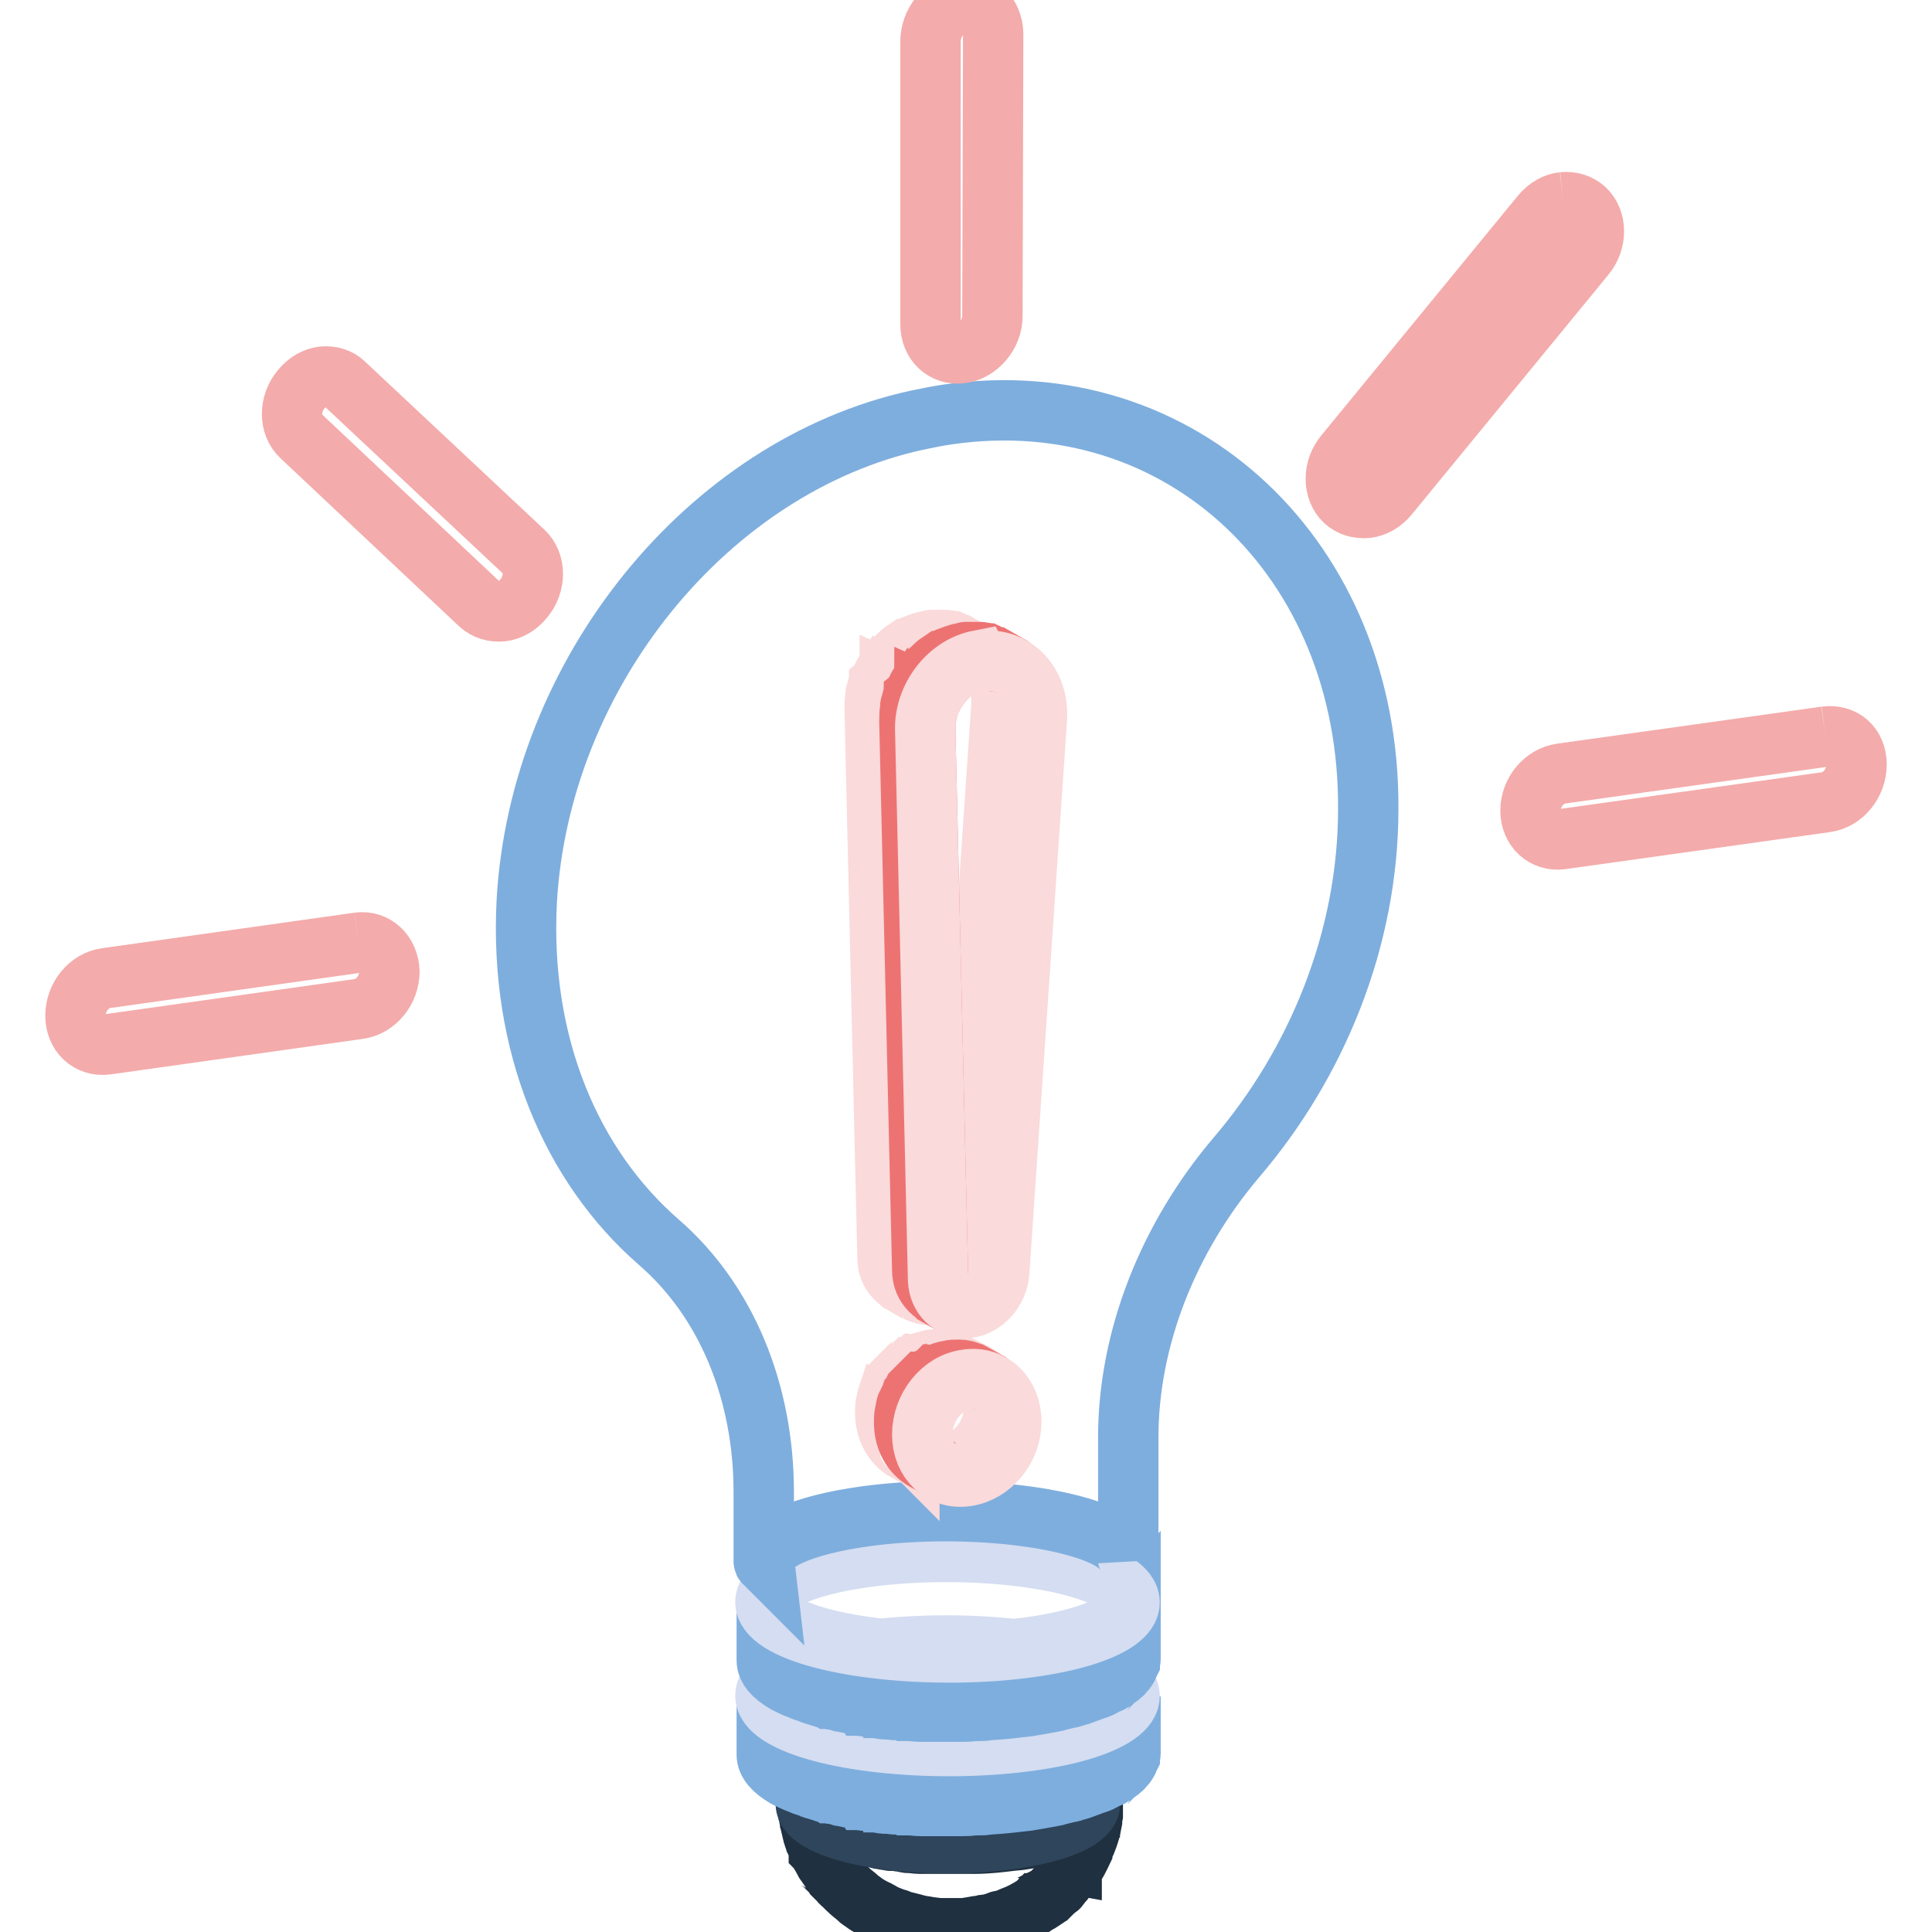
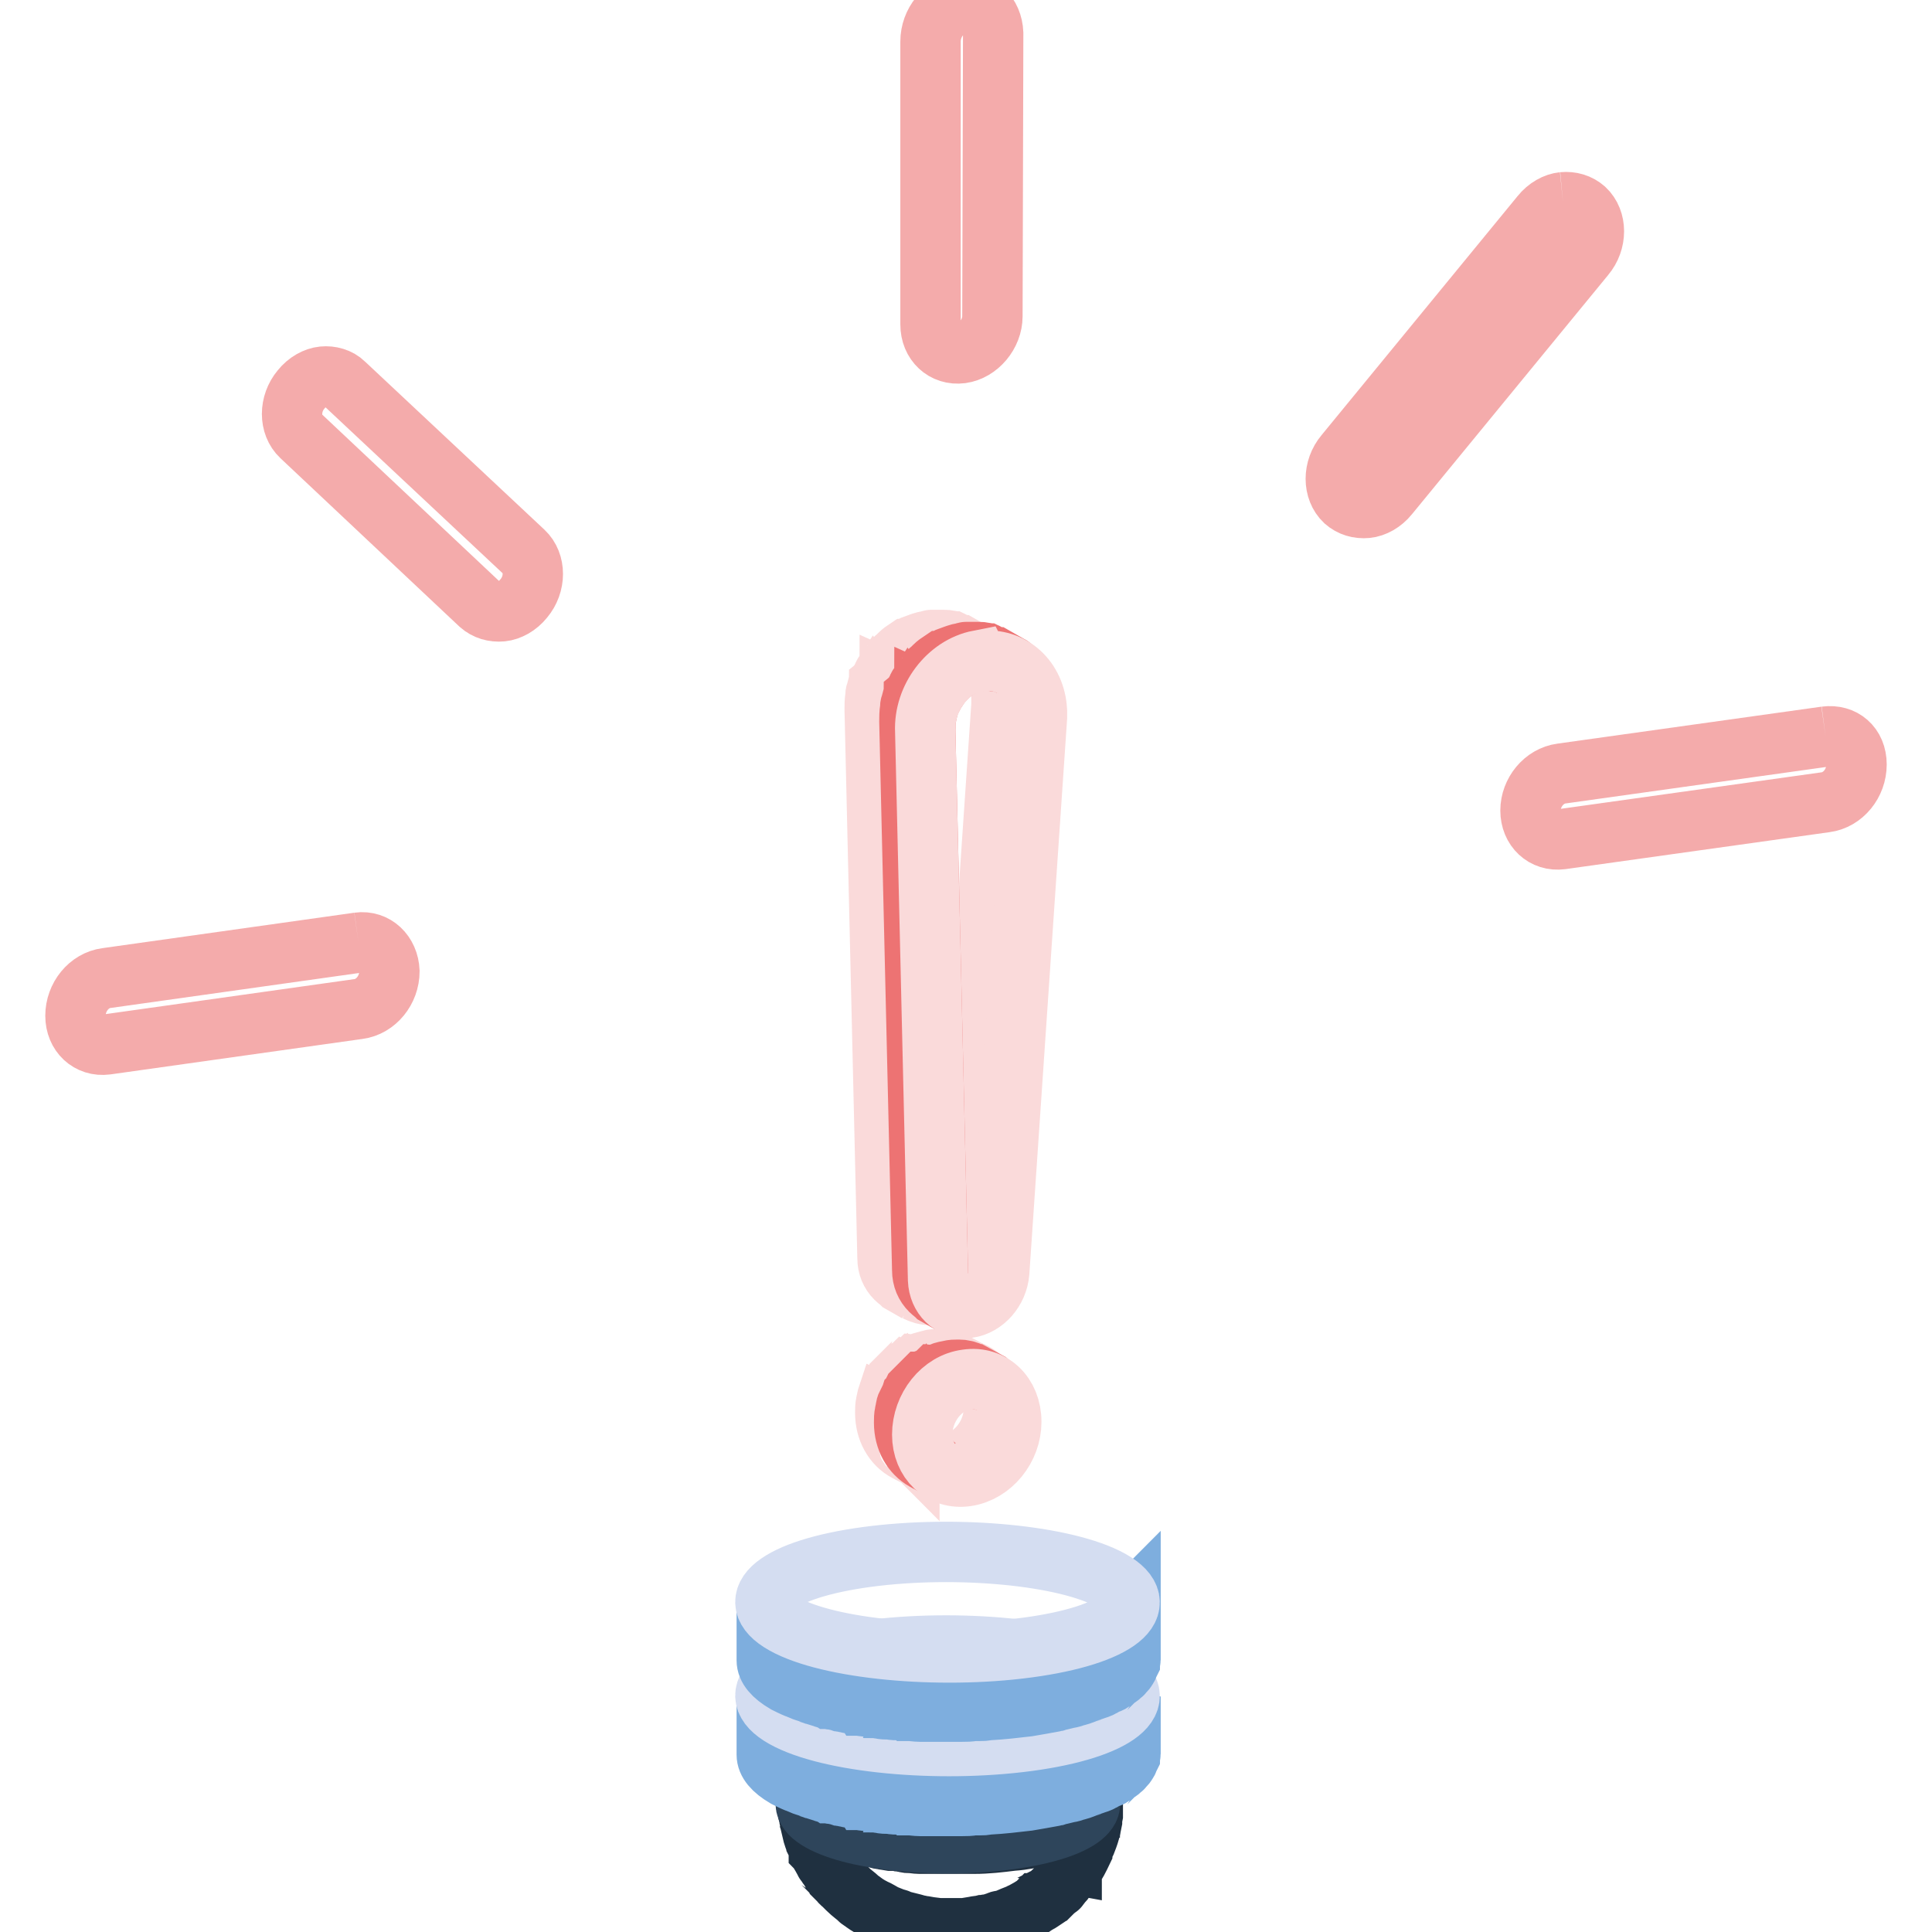
<svg xmlns="http://www.w3.org/2000/svg" version="1.1" x="0px" y="0px" viewBox="0 0 256 256" enable-background="new 0 0 256 256" xml:space="preserve">
  <g>
    <path stroke-width="8" fill-opacity="0" stroke="#1f3040" d="M144.4,239c0,0.2-0.1,0.4-0.2,0.7v0c0,0,0,0,0,0c0,0,0,0,0,0c0,0,0,0,0,0.1c0,0,0,0,0,0.1l0,0 c0,0,0,0,0,0.1s0,0,0,0.1c-0.1,0.1-0.2,0.2-0.3,0.4l-0.1,0.1c0,0-0.1,0.1-0.1,0.1l-0.1,0.1c0,0-0.1,0.1-0.1,0.1 c-0.1,0.1-0.2,0.2-0.4,0.3c-0.1,0-0.1,0.1-0.1,0.1c-0.1,0.1-0.2,0.1-0.3,0.2c-0.1,0.1-0.2,0.1-0.2,0.1l-0.5,0.2 c-0.1,0-0.1,0.1-0.2,0.1l-0.2,0.1c-0.3,0.1-0.6,0.2-1,0.4c-0.1,0-0.1,0.1-0.2,0.1c0,0-0.1,0-0.1,0c-0.1,0-0.1,0-0.1,0.1 c-0.5,0.2-1,0.3-1.6,0.5l-0.4,0.1c-1.2,0.3-2.6,0.6-4.1,0.7c-1.6,0.2-3.3,0.4-5,0.4c-0.2,0-0.4,0-0.6,0h-0.4c-0.6,0-1.3,0-1.9,0 h-1.6c-0.4,0-0.8,0-1.2,0c-0.3,0-0.6,0-0.9,0c-0.2,0-0.4,0-0.7,0c-0.4,0-0.8-0.1-1.2-0.1c-0.2,0-0.5,0-0.7-0.1 c-0.2,0-0.5-0.1-0.7-0.1h0c-0.4-0.1-0.8-0.1-1.2-0.1l-0.6-0.1c-0.2,0-0.4-0.1-0.6-0.1c-0.1,0-0.2,0-0.3-0.1c-0.4-0.1-0.7-0.1-1-0.2 c-0.1,0-0.1,0-0.2,0s-0.1,0-0.2,0c-0.1,0-0.2-0.1-0.4-0.1c-0.1,0-0.1,0-0.2-0.1c-0.1,0-0.1,0-0.2-0.1c0,0-0.1,0-0.1,0 c-0.4-0.1-0.7-0.2-1-0.2c-0.1,0-0.2-0.1-0.3-0.1c-0.1,0-0.2-0.1-0.2-0.1c0,0-0.1,0-0.1,0c-0.1,0-0.1,0-0.1,0c-0.1,0-0.1,0-0.2-0.1 c0,0-0.1,0-0.1,0c-0.4-0.1-0.7-0.2-1-0.3c-0.1,0-0.1,0-0.1-0.1c0,0-0.1,0-0.1-0.1c0,0-0.1,0-0.1,0s0,0-0.1,0c0,0-0.1,0-0.1,0 c0,0-0.1,0-0.1,0c0,0-0.1,0-0.1,0c0,0,0,0-0.1,0c0,0-0.1,0-0.1,0c-0.5-0.2-1-0.4-1.4-0.7c-1.3-0.7-1.9-1.5-1.9-2.3l0.1,1.2l0.1,0.4 c0,0.2,0.1,0.4,0.1,0.6l0.1,0.3c0,0,0,0.1,0,0.1c0.1,0.4,0.2,0.9,0.3,1.3c0.1,0.3,0.2,0.7,0.4,1.1l0.1,0.1c0,0,0,0.1,0,0.1 c0.1,0.2,0.2,0.5,0.3,0.8c0,0,0,0,0,0.1v0c0.1,0.1,0.1,0.3,0.2,0.4v0c0,0.1,0.1,0.2,0.1,0.2l0.5,0.9c0,0,0,0.1,0.1,0.1 c0,0.1,0.1,0.1,0.1,0.2c0.1,0.2,0.4,0.5,0.6,0.9c0,0.1,0.1,0.1,0.1,0.2l0.1,0.1c0.1,0.1,0.2,0.2,0.3,0.4c0,0,0.1,0.1,0.1,0.1 l0.1,0.1l0.3,0.3l0.1,0.1c0.1,0.1,0.2,0.3,0.4,0.4c0.2,0.2,0.5,0.5,0.7,0.7c0.6,0.6,1.1,0.9,1.5,1.3c0,0,0.1,0.1,0.1,0.1 c0.1,0.1,0.2,0.1,0.3,0.2c0.4,0.3,0.8,0.6,1.6,1c0.5,0.2,1.1,0.6,1.5,0.8l1,0.4c0.2,0.1,0.4,0.1,0.6,0.2c0.1,0,0.1,0,0.1,0.1 c0.1,0.1,0.2,0.1,0.4,0.1l0.8,0.2l0.8,0.2l0.7,0.2c0.2,0,0.4,0.1,0.6,0.1c0.5,0.1,1.2,0.2,2.1,0.3h0.1c0.2,0,0.3,0,0.5,0 c0.1,0,0.2,0,0.4,0h1.4c0.1,0,0.3,0,0.5,0l0.5,0c0.2,0,0.4,0,0.6-0.1l0.6-0.1c0.4-0.1,0.8-0.1,1.2-0.2c0.1,0,0.1,0,0.2,0 c0.2-0.1,0.4-0.1,0.6-0.1c0.4-0.1,0.7-0.2,1-0.3c0.1,0,0.2-0.1,0.3-0.1c0.1-0.1,0.3-0.1,0.4-0.1l0.7-0.2c0.7-0.3,0.9-0.4,1.7-0.7 c0.1-0.1,0.2-0.1,0.4-0.2l0.9-0.5c0.3-0.2,0.7-0.4,1-0.7c0,0,0,0,0.1,0c0.1,0,0.1-0.1,0.1-0.1c0.1-0.1,0.1-0.1,0.2-0.1 c0.1,0,0.1-0.1,0.2-0.1l0.6-0.4c0.1-0.1,0.2-0.1,0.2-0.2l0.2-0.1l0.1-0.1c0.1-0.1,0.1-0.1,0.2-0.2c0.1-0.1,0.2-0.2,0.3-0.3 c0.2-0.2,0.4-0.3,0.6-0.5c0.1,0,0.1-0.1,0.1-0.1c0.2-0.2,0.3-0.4,0.5-0.6c0.1-0.1,0.2-0.2,0.3-0.4l0,0c0.1-0.1,0.2-0.2,0.3-0.4 c0.1-0.1,0.2-0.2,0.2-0.3c0.1-0.1,0.2-0.3,0.3-0.4c0-0.1,0.1-0.1,0.1-0.1l0-0.1c0,0,0-0.1,0.1-0.1c0.1-0.1,0.2-0.3,0.3-0.4 c0.6-0.9,0.9-1.7,1-1.9l0-0.1c0.2-0.5,0.4-0.9,0.5-1.1c0.2-0.5,0.3-0.8,0.4-1.1c0.2-0.6,0.3-1.2,0.4-1.7v-0.1v0c0-0.1,0-0.1,0-0.2 l0.1-0.5l0-0.8C144.4,239.4,144.4,239.2,144.4,239L144.4,239z" />
    <path stroke-width="8" fill-opacity="0" stroke="#1f3040" d="M144.4,239.5V239V239.5C144.3,239.5,144.4,239.5,144.4,239.5z" />
    <path stroke-width="8" fill-opacity="0" stroke="#2e455b" d="M108.7,241.3c-4.6-2.6-0.7-5.7,8.6-7c9.3-1.3,20.6-0.2,25.2,2.4s0.7,5.7-8.6,7 C124.5,245,113.3,243.9,108.7,241.3L108.7,241.3z" />
    <path stroke-width="8" fill-opacity="0" stroke="#7eaede" d="M149.5,225.7c-0.1,0.3-0.4,0.6-0.7,0.9l-0.1,0.1c-0.3,0.3-0.6,0.5-1,0.8c0,0-0.1,0.1-0.1,0.1 c-0.4,0.2-0.9,0.5-1.4,0.7c-0.1,0-0.1,0-0.1,0.1c-0.5,0.2-1.1,0.4-1.7,0.7c-0.1,0-0.2,0.1-0.3,0.1c-0.6,0.2-1.3,0.4-2,0.6 c-0.3,0.1-0.6,0.1-0.9,0.2c-0.5,0.1-1,0.2-1.6,0.4c-1,0.2-2.2,0.4-3.4,0.6c-1.7,0.2-3.4,0.4-5.2,0.5l-1.2,0.1c-0.2,0-0.4,0-0.6,0 c-0.7,0-1.4,0.1-2,0.1h-2.5h0c-0.7,0-1.4,0-2.1-0.1c-0.1,0-0.2,0-0.4,0c-0.7,0-1.3-0.1-2-0.1c-0.1,0-0.2,0-0.4,0 c-0.7-0.1-1.4-0.1-2-0.2h0c-0.6-0.1-1.3-0.1-1.9-0.2c-0.1,0-0.2,0-0.4-0.1l-1.8-0.2c-0.1,0-0.2,0-0.3-0.1c-0.5-0.1-1-0.2-1.4-0.2 c-0.2,0-0.4-0.1-0.5-0.1c-0.4-0.1-0.8-0.2-1.2-0.2c-0.2-0.1-0.4-0.1-0.6-0.1c-0.2-0.1-0.5-0.1-0.7-0.2c-0.4-0.1-0.7-0.2-1-0.3 c-0.2-0.1-0.3-0.1-0.5-0.2c-0.5-0.2-1-0.3-1.4-0.5c-0.2-0.1-0.3-0.1-0.5-0.2c-0.6-0.2-1.1-0.5-1.5-0.7c-1.7-1-2.5-2-2.5-3l0,7.5 c0,1,0.8,2,2.5,3c0.4,0.2,1,0.5,1.5,0.7c0.2,0.1,0.3,0.1,0.5,0.2c0.4,0.2,0.9,0.3,1.4,0.5c0.1,0,0.2,0.1,0.3,0.1 c0.1,0,0.1,0,0.2,0.1c0.3,0.1,0.7,0.2,1,0.3c0.2,0.1,0.4,0.1,0.6,0.2c0.1,0,0.1,0,0.2,0c0.2,0.1,0.4,0.1,0.6,0.1 c0.3,0.1,0.5,0.1,0.8,0.2c0.1,0,0.2,0.1,0.4,0.1c0.2,0,0.4,0.1,0.5,0.1c0.2,0,0.3,0.1,0.5,0.1l0.9,0.2c0.1,0,0.2,0,0.3,0.1 c0.1,0,0.1,0,0.1,0c0.4,0.1,0.9,0.1,1.4,0.2c0.1,0,0.2,0,0.3,0c0.1,0,0.3,0,0.4,0.1c0.2,0,0.4,0.1,0.6,0.1c0.4,0.1,0.8,0.1,1.2,0.1 h0.1c0.4,0.1,0.9,0.1,1.3,0.1c0.2,0,0.4,0,0.6,0.1c0.1,0,0.2,0,0.4,0c0.1,0,0.2,0,0.3,0c0.4,0,0.9,0.1,1.4,0.1h0.7 c0.2,0,0.5,0,0.7,0c0.4,0,0.9,0,1.4,0h2.8c0.5,0,1,0,1.5-0.1h0.2c0.2,0,0.4,0,0.6,0c0.4,0,0.7,0,1-0.1c0.1,0,0.1,0,0.2,0 c1.8-0.1,3.5-0.3,5.2-0.5c1.2-0.2,2.3-0.4,3.4-0.6c0.1,0,0.2,0,0.3-0.1c0.5-0.1,0.9-0.2,1.3-0.3c0.3-0.1,0.6-0.1,0.9-0.2 c0.1,0,0.1,0,0.2-0.1c0.6-0.1,1.1-0.3,1.6-0.5l0.2-0.1c0.1,0,0.2-0.1,0.3-0.1c0.2-0.1,0.4-0.1,0.6-0.2c0.3-0.1,0.7-0.2,1-0.4 c0,0,0.1,0,0.1-0.1c0.1,0,0.1,0,0.1-0.1c0.2-0.1,0.4-0.2,0.6-0.2c0.3-0.1,0.5-0.2,0.7-0.4c0.1,0,0.1-0.1,0.2-0.1 c0,0,0.1-0.1,0.1-0.1c0.1-0.1,0.2-0.1,0.3-0.2c0.2-0.1,0.3-0.2,0.5-0.4c0.1-0.1,0.2-0.1,0.2-0.2l0.1-0.1l0.1-0.1 c0.1-0.1,0.2-0.2,0.3-0.4c0.1-0.1,0.2-0.3,0.2-0.4l0.2-0.4c0-0.1,0.1-0.3,0.1-0.4v-0.1l0-7.5C149.7,225,149.6,225.4,149.5,225.7 L149.5,225.7z" />
    <path stroke-width="8" fill-opacity="0" stroke="#d4ddf1" d="M103.9,227.6c-5.9-3.3-0.9-7.3,11-8.9c12-1.6,26.4-0.2,32.3,3.1c5.9,3.3,0.9,7.3-11,8.9 C124.2,232.3,109.8,230.9,103.9,227.6z" />
    <path stroke-width="8" fill-opacity="0" stroke="#7eaede" d="M149.5,213.2c-0.1,0.3-0.4,0.6-0.7,0.9l-0.1,0.1c-0.3,0.3-0.6,0.5-1,0.8c0,0-0.1,0.1-0.1,0.1 c-0.4,0.2-0.9,0.5-1.4,0.7c-0.1,0-0.1,0-0.1,0.1c-0.5,0.2-1.1,0.4-1.7,0.7c-0.1,0-0.2,0.1-0.3,0.1c-0.6,0.2-1.3,0.4-2,0.6 c-0.3,0.1-0.6,0.1-0.9,0.2c-0.5,0.1-1,0.2-1.6,0.4c-1,0.2-2.2,0.4-3.4,0.6c-1.7,0.2-3.4,0.4-5.2,0.5l-1.2,0.1c-0.2,0-0.4,0-0.6,0 c-0.7,0-1.4,0.1-2,0.1h-2.5h0c-0.7,0-1.4,0-2.1-0.1c-0.1,0-0.2,0-0.4,0c-0.7,0-1.3-0.1-2-0.1c-0.1,0-0.2,0-0.4,0 c-0.7-0.1-1.4-0.1-2-0.2h0c-0.6-0.1-1.3-0.1-1.9-0.2c-0.1,0-0.2,0-0.4-0.1l-1.8-0.2c-0.1,0-0.2,0-0.3-0.1c-0.5-0.1-1-0.2-1.4-0.2 c-0.2,0-0.4-0.1-0.5-0.1c-0.4-0.1-0.8-0.2-1.2-0.2c-0.2-0.1-0.4-0.1-0.6-0.1c-0.2-0.1-0.5-0.1-0.7-0.2c-0.4-0.1-0.7-0.2-1-0.3 c-0.2-0.1-0.3-0.1-0.5-0.2c-0.5-0.2-1-0.3-1.4-0.5c-0.2-0.1-0.3-0.1-0.5-0.2c-0.6-0.2-1.1-0.5-1.5-0.7c-1.7-1-2.5-2-2.5-3l0,7.5 c0,1,0.8,2,2.5,3c0.4,0.2,1,0.5,1.5,0.7c0.2,0.1,0.3,0.1,0.5,0.2c0.4,0.2,0.9,0.3,1.4,0.5c0.1,0,0.2,0.1,0.3,0.1 c0.1,0,0.1,0,0.2,0.1c0.3,0.1,0.7,0.2,1,0.3c0.2,0.1,0.4,0.1,0.6,0.2c0.1,0,0.1,0,0.2,0c0.2,0.1,0.4,0.1,0.6,0.1 c0.3,0.1,0.5,0.1,0.8,0.2c0.1,0,0.2,0.1,0.4,0.1c0.2,0,0.4,0.1,0.5,0.1c0.2,0,0.3,0.1,0.5,0.1l0.9,0.2c0.1,0,0.2,0,0.3,0.1 c0.1,0,0.1,0,0.1,0c0.4,0.1,0.9,0.1,1.4,0.2c0.1,0,0.2,0,0.3,0c0.1,0,0.3,0,0.4,0.1c0.2,0,0.4,0.1,0.6,0.1c0.4,0.1,0.8,0.1,1.2,0.1 h0.1c0.4,0.1,0.9,0.1,1.3,0.1c0.2,0,0.4,0,0.6,0.1c0.1,0,0.2,0,0.4,0c0.1,0,0.2,0,0.3,0c0.4,0,0.9,0.1,1.4,0.1h0.7 c0.2,0,0.5,0,0.7,0c0.4,0,0.9,0,1.4,0h2.8c0.5,0,1,0,1.5-0.1h0.2c0.2,0,0.4,0,0.6,0c0.4,0,0.7,0,1-0.1c0.1,0,0.1,0,0.2,0 c1.8-0.1,3.5-0.3,5.2-0.5c1.2-0.2,2.3-0.4,3.4-0.6c0.1,0,0.2,0,0.3-0.1c0.5-0.1,0.9-0.2,1.3-0.3c0.3-0.1,0.6-0.1,0.9-0.2 c0.1,0,0.1,0,0.2-0.1c0.6-0.1,1.1-0.3,1.6-0.5l0.2-0.1c0.1,0,0.2-0.1,0.3-0.1c0.2-0.1,0.4-0.1,0.6-0.2c0.3-0.1,0.7-0.2,1-0.4 c0,0,0.1,0,0.1-0.1c0.1,0,0.1,0,0.1-0.1c0.2-0.1,0.4-0.2,0.6-0.2c0.3-0.1,0.5-0.2,0.7-0.4c0.1,0,0.1-0.1,0.2-0.1 c0,0,0.1-0.1,0.1-0.1c0.1-0.1,0.2-0.1,0.3-0.2c0.2-0.1,0.3-0.2,0.5-0.4c0.1-0.1,0.2-0.1,0.2-0.2l0.1-0.1l0.1-0.1 c0.1-0.1,0.2-0.2,0.3-0.4c0.1-0.1,0.2-0.3,0.2-0.4l0.2-0.4c0-0.1,0.1-0.3,0.1-0.4V220l0-7.5C149.7,212.6,149.6,212.9,149.5,213.2 L149.5,213.2z" />
    <path stroke-width="8" fill-opacity="0" stroke="#d4ddf1" d="M103.9,215.2c-5.9-3.3-0.9-7.3,11-8.9c12-1.6,26.4-0.2,32.3,3.1c5.9,3.3,0.9,7.3-11,8.9 C124.3,219.9,109.8,218.5,103.9,215.2z" />
-     <path stroke-width="8" fill-opacity="0" stroke="#7eaede" d="M125.7,54.9c-1.4,0.2-2.9,0.5-4.3,0.8c-27.7,6.1-49.9,33.6-51.6,63.7c-1,19,5.9,35.1,17.5,45.2 c9,7.8,13.9,19.9,13.9,33.1l0,9.2c0,0.1,0,0.1,0.1,0.2c-0.3-2.6,4.7-5,13.5-6.2c12-1.6,26.5-0.2,32.3,3.1c1.5,0.9,2.3,1.8,2.4,2.7 c0-0.1,0-0.1,0-0.2l0-16c0-13.3,5.4-26.6,14.3-37.1c10.7-12.5,17.5-29,17.5-46.2C181.5,74,156.5,50.5,125.7,54.9L125.7,54.9z  M101.3,207.5C101.3,207.5,101.3,207.5,101.3,207.5C101.3,207.5,101.3,207.5,101.3,207.5z" />
    <path stroke-width="8" fill-opacity="0" stroke="#fadada" d="M128.7,86.4c0.1,0.1,0.2,0.1,0.3,0.1c0.1,0.1,0.3,0.1,0.4,0.2l-2.1-1.2c-0.1,0-0.1-0.1-0.2-0.1 c-0.1,0-0.1-0.1-0.2-0.1c-0.2-0.1-0.5-0.2-0.7-0.3c-0.1,0-0.1-0.1-0.2-0.1c-0.1,0-0.1,0-0.2,0c-0.2-0.1-0.5-0.1-0.8-0.1 c-0.1,0-0.2,0-0.4,0c-0.4,0-0.8,0-1.2,0c-0.1,0-0.3,0.1-0.4,0.1c-0.6,0.1-1.1,0.3-1.6,0.5c0,0-0.1,0-0.1,0 c-0.3,0.1-0.6,0.3-0.8,0.4c-0.1,0.1-0.2,0.1-0.3,0.2c0,0,0,0-0.1,0c-0.3,0.2-0.6,0.4-0.9,0.7l-0.1,0.1l-0.2,0.2 c-0.1,0.1-0.3,0.2-0.4,0.4c-0.1,0.2-0.2,0.3-0.4,0.5c-0.1,0.1-0.1,0.2-0.2,0.2c0,0.1-0.1,0.1-0.1,0.1c-0.2,0.3-0.4,0.6-0.6,1 c0,0,0,0.1-0.1,0.1c-0.1,0.1-0.1,0.3-0.2,0.4c-0.1,0.2-0.2,0.5-0.4,0.7c0,0.1,0,0.1-0.1,0.2c-0.1,0.4-0.2,0.7-0.3,1.1 c-0.1,0.2-0.1,0.4-0.1,0.6c-0.1,0.6-0.1,1.2-0.1,1.7l1.7,72.7c0,1.1,0.4,2,1.1,2.7c0.2,0.2,0.5,0.4,0.7,0.6l2.1,1.2 c0,0,0,0-0.1-0.1c0.6,0.3,1.2,0.5,2,0.5c0.1,0,0.2,0,0.2,0c2.2-0.3,4-2.3,4.1-4.7l5-73.5c0-0.3,0-0.6,0-0.9 C132.7,89.6,131,87.3,128.7,86.4L128.7,86.4z M120.1,89.2c0.2-0.2,0.4-0.5,0.6-0.7C120.5,88.8,120.3,89,120.1,89.2z M123.4,86.7 C123.4,86.7,123.4,86.6,123.4,86.7C123.4,86.6,123.4,86.6,123.4,86.7z M125.5,86c0.4-0.1,0.8-0.1,1.2,0h0.1 C126.4,85.9,126,85.9,125.5,86z M127.3,86c0.2,0,0.4,0.1,0.6,0.1c0.1,0,0.1,0,0.2,0.1C127.8,86.1,127.6,86.1,127.3,86L127.3,86z" />
    <path stroke-width="8" fill-opacity="0" stroke="#ed7373" d="M131.7,87.6c0.3,0,0.5,0.1,0.8,0.1c0.1,0,0.2,0.1,0.4,0.1c0.2,0.1,0.5,0.2,0.7,0.3c0.1,0.1,0.3,0.1,0.4,0.2 l-2.1-1.2c-0.1,0-0.1-0.1-0.2-0.1c-0.1,0-0.1-0.1-0.2-0.1c-0.3-0.1-0.5-0.2-0.7-0.3c-0.1,0-0.1-0.1-0.2-0.1c-0.1,0-0.1,0-0.2,0 c-0.2-0.1-0.5-0.1-0.8-0.1c-0.1,0-0.2,0-0.4,0c-0.4,0-0.8,0-1.2,0c-0.1,0-0.3,0.1-0.4,0.1c-0.6,0.1-1.1,0.3-1.6,0.5 c0,0-0.1,0-0.1,0c-0.3,0.1-0.6,0.3-0.8,0.4c-0.1,0.1-0.2,0.1-0.3,0.2c0,0,0,0-0.1,0c-0.3,0.2-0.6,0.4-0.9,0.7l-0.1,0.1l-0.2,0.2 c-0.1,0.1-0.3,0.2-0.4,0.4c-0.1,0.2-0.2,0.3-0.4,0.5c-0.1,0.1-0.1,0.2-0.2,0.2c0,0.1-0.1,0.1-0.1,0.1c-0.2,0.3-0.4,0.6-0.6,1 c0,0,0,0.1-0.1,0.1c-0.1,0.1-0.1,0.3-0.2,0.4c-0.1,0.2-0.2,0.5-0.4,0.7c0,0.1,0,0.1-0.1,0.2c-0.1,0.4-0.2,0.7-0.3,1.1 c-0.1,0.2-0.1,0.4-0.1,0.6c-0.1,0.6-0.1,1.2-0.1,1.7l1.7,72.7c0,1.1,0.4,2,1.1,2.7c0.2,0.2,0.5,0.4,0.7,0.6l2.1,1.2 c-1.1-0.6-1.8-1.8-1.8-3.3l-1.7-72.7c0-0.6,0-1.2,0.1-1.7c0-0.2,0.1-0.4,0.1-0.6c0.1-0.4,0.2-0.7,0.3-1.1c0.1-0.3,0.2-0.6,0.4-0.9 c0.1-0.1,0.1-0.3,0.2-0.4c0.2-0.4,0.5-0.8,0.7-1.2c0.1-0.1,0.1-0.2,0.2-0.2c0.2-0.3,0.5-0.6,0.8-0.9l0.2-0.2 c0.3-0.3,0.7-0.6,1.1-0.9c0.1-0.1,0.2-0.1,0.3-0.2c0.3-0.2,0.6-0.4,0.9-0.5c0.5-0.2,1.1-0.4,1.6-0.5c0.1,0,0.3-0.1,0.4-0.1 c0.4-0.1,0.8-0.1,1.2,0C131.4,87.6,131.5,87.6,131.7,87.6L131.7,87.6z" />
    <path stroke-width="8" fill-opacity="0" stroke="#fadada" d="M130.1,87.6c3.9-0.5,7.1,2.4,7.3,6.6c0,0.3,0,0.6,0,0.9l-5,73.5c-0.2,2.4-2,4.4-4.1,4.7c-0.1,0-0.2,0-0.2,0 c-2.1,0.1-3.7-1.5-3.8-3.7l-1.7-72.7c-0.2-4.4,3-8.6,7.1-9.4C129.8,87.7,129.9,87.7,130.1,87.6L130.1,87.6z" />
    <path stroke-width="8" fill-opacity="0" stroke="#fadada" d="M128.4,181.6c0.1,0,0.2,0.1,0.2,0.1c0.1,0.1,0.2,0.1,0.4,0.2l-2.3-1.2c-0.1,0-0.1-0.1-0.2-0.1 c-0.1,0-0.1-0.1-0.2-0.1c-0.2-0.1-0.4-0.2-0.6-0.2c-0.1,0-0.1-0.1-0.2-0.1c-0.1,0-0.1,0-0.2,0c-0.2-0.1-0.4-0.1-0.7-0.1 c-0.1,0-0.2,0-0.3,0c-0.3,0-0.7,0-1,0.1c-0.4,0.1-0.7,0.2-1.1,0.3c-0.1,0-0.2,0.1-0.3,0.1c-0.1,0.1-0.2,0.1-0.4,0.1 c-0.1,0.1-0.2,0.1-0.3,0.2c-0.1,0.1-0.3,0.2-0.4,0.2c-0.1,0.1-0.1,0.1-0.2,0.1c-0.2,0.1-0.4,0.3-0.5,0.4c-0.1,0.1-0.1,0.1-0.2,0.1 l-0.1,0.1c-0.2,0.2-0.4,0.4-0.6,0.6c0,0.1-0.1,0.1-0.1,0.1c-0.1,0.1-0.1,0.1-0.2,0.2l-0.2,0.3c-0.1,0.1-0.2,0.3-0.3,0.4 c-0.1,0.1-0.1,0.2-0.1,0.2c0,0-0.1,0.1-0.1,0.1c-0.1,0.3-0.3,0.6-0.4,0.9c0,0.1-0.1,0.1-0.1,0.1v0c-0.1,0.3-0.2,0.6-0.2,0.8 c0,0.1-0.1,0.3-0.1,0.4c-0.1,0.4-0.1,0.9-0.1,1.3c0,2.3,1.1,4.2,2.8,5.1l2.3,1.2c0,0,0,0-0.1-0.1c0.9,0.5,2.1,0.8,3.3,0.6 c3.4-0.5,6.1-3.8,6.1-7.4C131.8,184.3,130.4,182.3,128.4,181.6L128.4,181.6z M128,181.4c-0.2-0.1-0.5-0.1-0.7-0.1 c0.1,0,0.3,0,0.4,0.1C127.8,181.3,127.9,181.4,128,181.4L128,181.4z M124.3,181.6c-0.2,0.1-0.5,0.2-0.7,0.3 C123.9,181.8,124.1,181.7,124.3,181.6z M123.2,182.2c-0.2,0.2-0.5,0.3-0.7,0.5C122.7,182.5,123,182.4,123.2,182.2z M122.3,182.9 L122.3,182.9z M121.4,183.9L121.4,183.9z M120.7,184.9c-0.2,0.3-0.3,0.7-0.5,1C120.3,185.6,120.5,185.2,120.7,184.9z M120.2,186 c-0.1,0.3-0.2,0.6-0.2,0.9c0,0,0,0,0-0.1C120,186.6,120.1,186.3,120.2,186L120.2,186z M119.8,187.3c-0.1,0.4-0.1,0.9-0.1,1.3 C119.7,188.2,119.7,187.7,119.8,187.3z M119.9,190.1c0,0.1,0.1,0.3,0.1,0.4C120,190.4,119.9,190.3,119.9,190.1z M121.2,192.7 c0.1,0.1,0.1,0.2,0.2,0.2C121.3,192.9,121.3,192.8,121.2,192.7z M120.3,191.5c0.1,0.1,0.1,0.3,0.2,0.4 C120.5,191.8,120.4,191.6,120.3,191.5z M125,181.4c0.2-0.1,0.5-0.2,0.8-0.2c0.3-0.1,0.7-0.1,1-0.1h0.1c-0.4,0-0.7,0-1.1,0 C125.5,181.3,125.2,181.4,125,181.4L125,181.4z" />
    <path stroke-width="8" fill-opacity="0" stroke="#ed7373" d="M130,182.8c0.1,0,0.2,0.1,0.3,0.1c0.2,0.1,0.4,0.1,0.6,0.2c0.1,0.1,0.2,0.1,0.4,0.2l-2.2-1.2 c-0.1,0-0.1-0.1-0.2-0.1c-0.1,0-0.1,0-0.2-0.1c-0.2-0.1-0.4-0.2-0.6-0.2c-0.1,0-0.1-0.1-0.2-0.1c-0.1,0-0.1,0-0.2,0 c-0.2-0.1-0.4-0.1-0.6-0.1c-0.1,0-0.2,0-0.3,0c-0.3,0-0.6,0-1,0.1c-0.4,0.1-0.7,0.1-1.1,0.3c-0.1,0-0.2,0.1-0.3,0.1 c-0.1,0.1-0.2,0.1-0.4,0.1c-0.1,0.1-0.2,0.1-0.3,0.2l-0.4,0.2c-0.1,0.1-0.1,0.1-0.2,0.1c-0.2,0.1-0.3,0.2-0.5,0.4 c-0.1,0.1-0.1,0.1-0.2,0.1c0,0,0,0-0.1,0c-0.2,0.2-0.4,0.4-0.6,0.6c0,0.1-0.1,0.1-0.1,0.1c-0.1,0.1-0.1,0.1-0.2,0.2 c-0.1,0.1-0.2,0.2-0.2,0.3c-0.1,0.1-0.2,0.3-0.3,0.4c-0.1,0.1-0.1,0.2-0.1,0.2c0,0-0.1,0.1-0.1,0.1c-0.1,0.3-0.3,0.6-0.4,0.9 c0,0.1-0.1,0.1-0.1,0.1v0c-0.1,0.2-0.2,0.5-0.2,0.8c0,0.1-0.1,0.3-0.1,0.4c-0.1,0.4-0.1,0.9-0.1,1.3c0,2.3,1.1,4.1,2.7,5l2.2,1.2 c-1.7-0.9-2.7-2.7-2.7-5c0-0.4,0.1-0.9,0.1-1.3c0-0.1,0.1-0.3,0.1-0.4c0.1-0.3,0.1-0.6,0.2-0.8c0-0.1,0-0.1,0.1-0.1 c0.1-0.3,0.3-0.7,0.5-1c0.1-0.1,0.1-0.2,0.1-0.2c0.2-0.2,0.3-0.5,0.5-0.7c0.1-0.1,0.1-0.1,0.2-0.2c0.2-0.3,0.5-0.6,0.8-0.8 c0.1-0.1,0.1-0.1,0.2-0.1c0.2-0.2,0.5-0.4,0.7-0.5l0.4-0.2c0.2-0.1,0.4-0.2,0.7-0.3c0.1,0,0.2-0.1,0.3-0.1c0.4-0.1,0.7-0.2,1.1-0.3 c0.3-0.1,0.7-0.1,1-0.1c0.1,0,0.2,0,0.3,0C129.6,182.8,129.8,182.8,130,182.8L130,182.8z" />
    <path stroke-width="8" fill-opacity="0" stroke="#fadada" d="M128.1,182.8c3.3-0.5,5.9,2,5.9,5.6c0,3.5-2.6,6.7-5.9,7.2c-3.3,0.5-5.9-2-5.9-5.5 C122.2,186.5,124.8,183.2,128.1,182.8z" />
    <path stroke-width="8" fill-opacity="0" stroke="#f4abab" d="M127.4,0.5c-2.3,0.3-4.1,2.5-4.1,5L123.3,43c0,2.4,1.8,4.1,4.1,3.8c2.2-0.3,4.1-2.5,4.1-4.9l0.1-37.5 C131.5,1.9,129.7,0.2,127.4,0.5 M241.9,97.6l-35,4.9c-2.3,0.3-4.1,2.5-4.1,4.9c0,2.4,1.8,4.1,4.1,3.8l35-4.9c2.3-0.3,4.1-2.5,4.1-5 S244.2,97.3,241.9,97.6 M207.1,26.8c-1,0.1-2.1,0.7-2.9,1.7l-26,31.7c-1.6,1.9-1.6,4.7,0,6.2c0.8,0.7,1.8,1,2.9,0.9 c1-0.1,2.1-0.7,2.9-1.7l26-31.7c1.6-1.9,1.6-4.7,0-6.2C209.2,27,208.2,26.7,207.1,26.8 M47.5,124.9l-33.4,4.7 c-2.3,0.3-4.1,2.5-4.1,5c0,2.4,1.8,4.1,4.1,3.8l33.4-4.7c2.3-0.3,4.1-2.5,4.1-5C51.5,126.3,49.7,124.6,47.5,124.9 M42.8,49.9 c-1,0.1-2.1,0.7-2.9,1.7c-1.6,1.9-1.6,4.7,0,6.2l23.7,22.3c0.8,0.7,1.8,1,2.9,0.9c1-0.1,2.1-0.7,2.9-1.7c1.6-1.9,1.6-4.7,0-6.2 L45.6,50.8C44.9,50.1,43.8,49.8,42.8,49.9" />
  </g>
</svg>